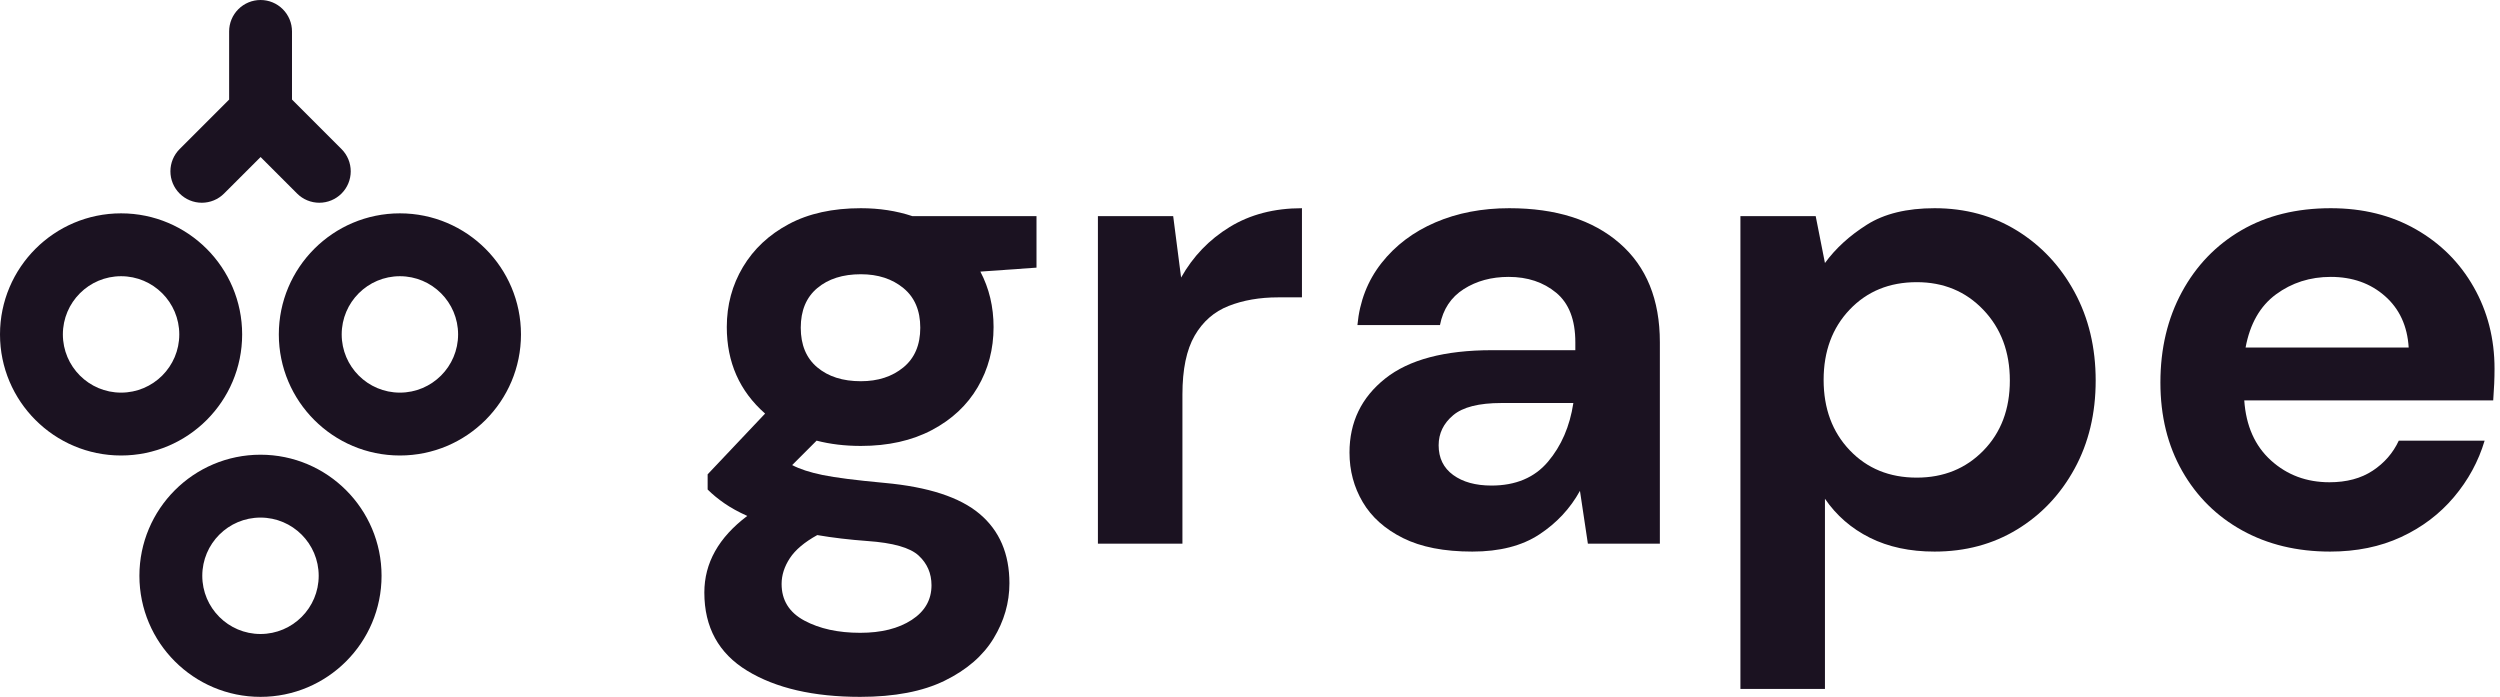
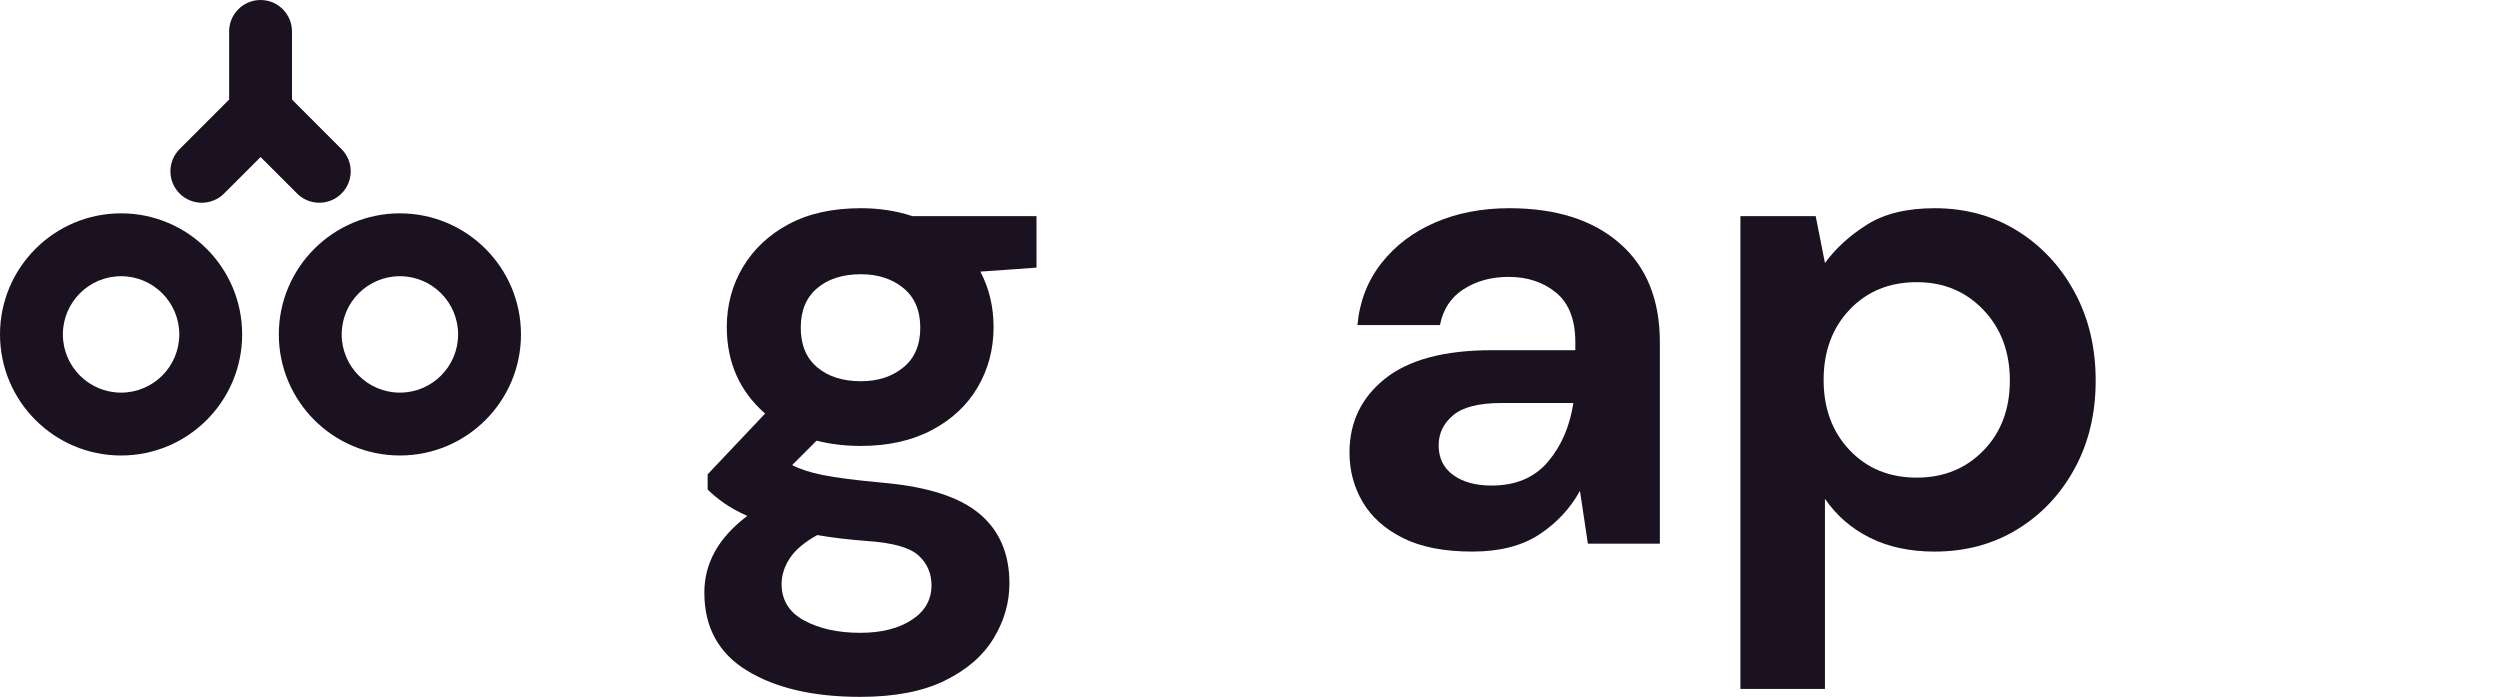
<svg xmlns="http://www.w3.org/2000/svg" width="287" height="80" viewBox="0 0 287 80" fill="none">
  <path d="M98.825 51.193C97.005 51.193 95.312 50.991 93.746 50.587L90.941 53.392C91.8 53.846 92.963 54.226 94.428 54.529C95.894 54.832 98.269 55.135 101.554 55.438C106.557 55.894 110.196 57.081 112.47 59.002C114.744 60.922 115.882 63.575 115.882 66.961C115.882 69.185 115.275 71.295 114.062 73.291C112.849 75.287 110.979 76.904 108.452 78.142C105.925 79.381 102.691 80 98.749 80C93.392 80 89.071 79.002 85.786 77.005C82.501 75.009 80.858 72.015 80.858 68.022C80.858 64.636 82.501 61.705 85.786 59.229C84.775 58.774 83.903 58.294 83.171 57.788C82.438 57.283 81.793 56.752 81.237 56.197V54.453L87.833 47.479C84.901 44.901 83.436 41.591 83.436 37.548C83.436 35.021 84.055 32.721 85.293 30.649C86.531 28.577 88.288 26.935 90.562 25.722C92.836 24.509 95.591 23.902 98.825 23.902C100.947 23.902 102.918 24.206 104.738 24.812H118.99V30.725L112.546 31.18C113.557 33.101 114.062 35.223 114.062 37.548C114.062 40.075 113.456 42.374 112.243 44.447C111.03 46.519 109.274 48.161 106.974 49.374C104.675 50.587 101.958 51.193 98.825 51.193ZM98.825 43.764C100.796 43.764 102.426 43.233 103.714 42.172C105.003 41.111 105.648 39.594 105.648 37.623C105.648 35.653 105.003 34.137 103.714 33.075C102.426 32.014 100.796 31.483 98.825 31.483C96.752 31.483 95.085 32.014 93.822 33.075C92.558 34.137 91.927 35.653 91.927 37.623C91.927 39.594 92.558 41.111 93.822 42.172C95.085 43.233 96.752 43.764 98.825 43.764ZM89.728 67.037C89.728 68.907 90.6 70.309 92.343 71.245C94.087 72.18 96.222 72.647 98.749 72.647C101.175 72.647 103.146 72.154 104.662 71.168C106.178 70.183 106.936 68.856 106.936 67.188C106.936 65.824 106.444 64.687 105.458 63.777C104.473 62.868 102.514 62.312 99.583 62.11C97.511 61.958 95.591 61.73 93.822 61.427C92.356 62.236 91.307 63.12 90.675 64.08C90.044 65.041 89.728 66.026 89.728 67.037Z" fill="#1B1221" />
-   <path d="M126.04 62.413V24.812H134.682L135.591 31.863C136.956 29.437 138.813 27.503 141.163 26.063C143.513 24.623 146.28 23.902 149.464 23.902V34.137H146.735C144.612 34.137 142.717 34.465 141.05 35.122C139.382 35.779 138.081 36.916 137.146 38.533C136.211 40.151 135.743 42.4 135.743 45.281V62.413H126.04Z" fill="#1B1221" />
  <path d="M169.022 63.322C165.788 63.322 163.134 62.805 161.062 61.769C158.99 60.733 157.449 59.355 156.439 57.637C155.427 55.919 154.922 54.024 154.922 51.952C154.922 48.464 156.286 45.634 159.016 43.461C161.745 41.288 165.838 40.201 171.297 40.201H180.848V39.291C180.848 36.714 180.115 34.819 178.65 33.606C177.184 32.393 175.365 31.787 173.192 31.787C171.221 31.787 169.502 32.254 168.037 33.189C166.571 34.124 165.661 35.501 165.308 37.32H155.832C156.084 34.591 157.007 32.216 158.599 30.195C160.191 28.173 162.25 26.619 164.777 25.533C167.304 24.446 170.134 23.902 173.267 23.902C178.625 23.902 182.844 25.242 185.927 27.921C189.01 30.599 190.552 34.389 190.552 39.291V62.413H182.288L181.379 56.348C180.267 58.37 178.713 60.038 176.717 61.351C174.721 62.666 172.156 63.322 169.022 63.322ZM171.221 55.742C174 55.742 176.161 54.832 177.702 53.013C179.244 51.193 180.216 48.944 180.621 46.266H172.358C169.78 46.266 167.935 46.733 166.824 47.668C165.712 48.603 165.156 49.753 165.156 51.117C165.156 52.583 165.712 53.72 166.824 54.529C167.935 55.337 169.401 55.742 171.221 55.742Z" fill="#1B1221" />
  <path d="M199.8 79.091V24.812H208.442L209.504 30.195C210.716 28.527 212.321 27.061 214.317 25.798C216.314 24.534 218.904 23.902 222.087 23.902C225.625 23.902 228.784 24.762 231.563 26.48C234.343 28.199 236.541 30.548 238.159 33.53C239.776 36.512 240.584 39.898 240.584 43.688C240.584 47.479 239.776 50.852 238.159 53.808C236.541 56.765 234.343 59.09 231.563 60.783C228.784 62.476 225.625 63.322 222.087 63.322C219.257 63.322 216.781 62.792 214.659 61.731C212.536 60.669 210.818 59.178 209.504 57.258V79.091H199.8ZM220.041 54.832C223.123 54.832 225.676 53.796 227.697 51.724C229.719 49.652 230.73 46.973 230.73 43.688C230.73 40.404 229.719 37.7 227.697 35.577C225.676 33.454 223.123 32.393 220.041 32.393C216.908 32.393 214.343 33.442 212.346 35.539C210.35 37.636 209.352 40.327 209.352 43.613C209.352 46.897 210.35 49.589 212.346 51.686C214.343 53.783 216.908 54.832 220.041 54.832Z" fill="#1B1221" />
-   <path d="M267.496 63.322C263.706 63.322 260.345 62.514 257.414 60.897C254.483 59.279 252.183 57.005 250.515 54.074C248.848 51.142 248.014 47.757 248.014 43.916C248.014 40.024 248.835 36.562 250.478 33.53C252.12 30.498 254.394 28.135 257.3 26.442C260.206 24.749 263.63 23.902 267.572 23.902C271.261 23.902 274.521 24.711 277.351 26.329C280.181 27.945 282.392 30.157 283.984 32.962C285.576 35.767 286.372 38.887 286.372 42.324C286.372 42.88 286.36 43.461 286.334 44.067C286.309 44.674 286.271 45.306 286.221 45.962H257.641C257.843 48.894 258.867 51.193 260.711 52.861C262.556 54.529 264.793 55.363 267.42 55.363C269.391 55.363 271.046 54.92 272.385 54.036C273.725 53.152 274.723 52.002 275.38 50.587H285.235C284.527 52.962 283.353 55.123 281.71 57.068C280.067 59.014 278.046 60.543 275.645 61.654C273.245 62.767 270.529 63.322 267.496 63.322ZM267.572 31.787C265.197 31.787 263.099 32.456 261.28 33.795C259.461 35.135 258.298 37.169 257.793 39.898H276.517C276.366 37.421 275.456 35.45 273.788 33.985C272.12 32.519 270.048 31.787 267.572 31.787Z" fill="#1B1221" />
  <path fill-rule="evenodd" clip-rule="evenodd" d="M13.899 24.492C21.571 24.492 27.799 30.72 27.799 38.392C27.799 46.063 21.571 52.291 13.899 52.291C6.228 52.291 0 46.063 0 38.392C0 30.72 6.228 24.492 13.899 24.492ZM13.899 31.709C17.588 31.709 20.582 34.703 20.582 38.392C20.582 42.079 17.588 45.074 13.899 45.074C10.211 45.074 7.217 42.079 7.217 38.392C7.217 34.703 10.211 31.709 13.899 31.709Z" fill="#1B1221" />
  <path fill-rule="evenodd" clip-rule="evenodd" d="M45.908 24.492C53.58 24.492 59.808 30.72 59.808 38.392C59.808 46.063 53.58 52.291 45.908 52.291C38.237 52.291 32.009 46.063 32.009 38.392C32.009 30.72 38.237 24.492 45.908 24.492ZM45.908 31.709C49.596 31.709 52.59 34.703 52.59 38.392C52.59 42.079 49.596 45.074 45.908 45.074C42.22 45.074 39.226 42.079 39.226 38.392C39.226 34.703 42.22 31.709 45.908 31.709Z" fill="#1B1221" />
-   <path fill-rule="evenodd" clip-rule="evenodd" d="M29.904 52.201C37.575 52.201 43.803 58.429 43.803 66.101C43.803 73.772 37.575 80 29.904 80C22.232 80 16.004 73.772 16.004 66.101C16.004 58.429 22.232 52.201 29.904 52.201ZM29.904 59.418C33.592 59.418 36.586 62.412 36.586 66.101C36.586 69.788 33.592 72.783 29.904 72.783C26.216 72.783 23.222 69.788 23.222 66.101C23.222 62.412 26.216 59.418 29.904 59.418Z" fill="#1B1221" />
  <path fill-rule="evenodd" clip-rule="evenodd" d="M33.521 11.428C33.521 11.428 36.788 14.696 39.208 17.115C39.885 17.792 40.264 18.71 40.264 19.667C40.264 20.624 39.885 21.542 39.208 22.218C38.531 22.895 37.613 23.275 36.656 23.275C35.699 23.275 34.781 22.895 34.105 22.218C32.196 20.309 29.914 18.027 29.914 18.027C29.914 18.027 27.632 20.309 25.723 22.218C25.047 22.895 24.128 23.275 23.172 23.275C22.214 23.275 21.297 22.895 20.62 22.218C19.943 21.542 19.563 20.624 19.563 19.667C19.563 18.71 19.943 17.792 20.62 17.115C23.039 14.696 26.304 11.431 26.304 11.431C26.304 11.431 26.304 6.958 26.304 3.608C26.304 2.651 26.684 1.734 27.361 1.057C28.038 0.38 28.956 0 29.913 0C30.869 0 31.788 0.38 32.464 1.057C33.141 1.734 33.521 2.651 33.521 3.608V11.428Z" fill="#1B1221" />
</svg>